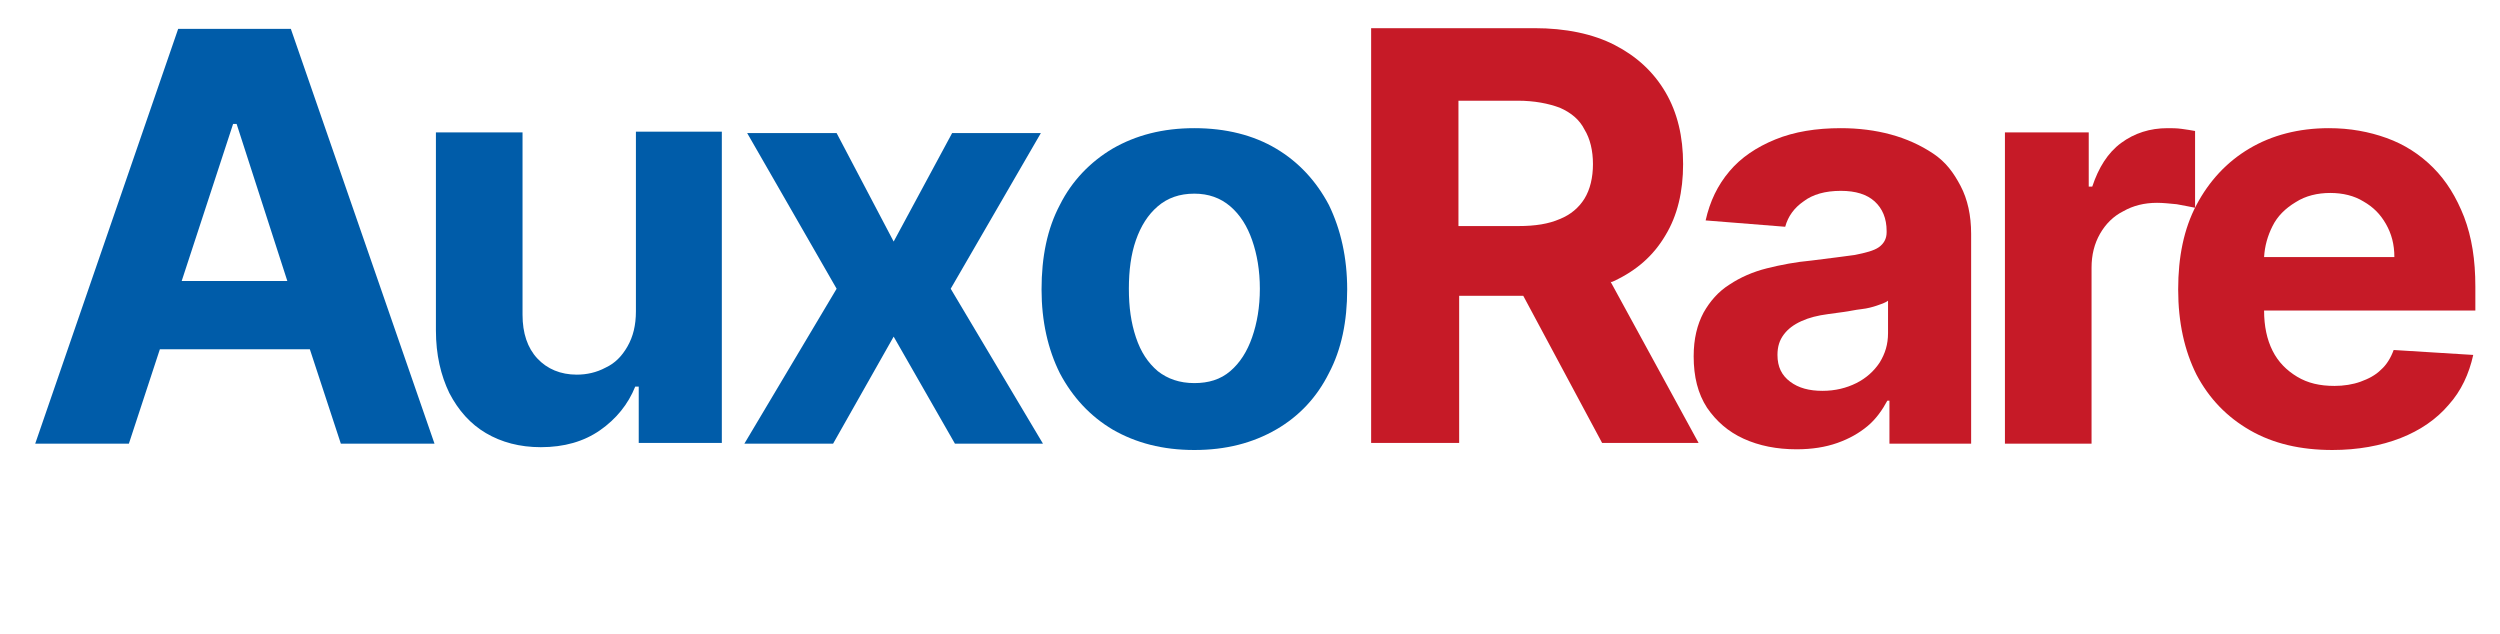
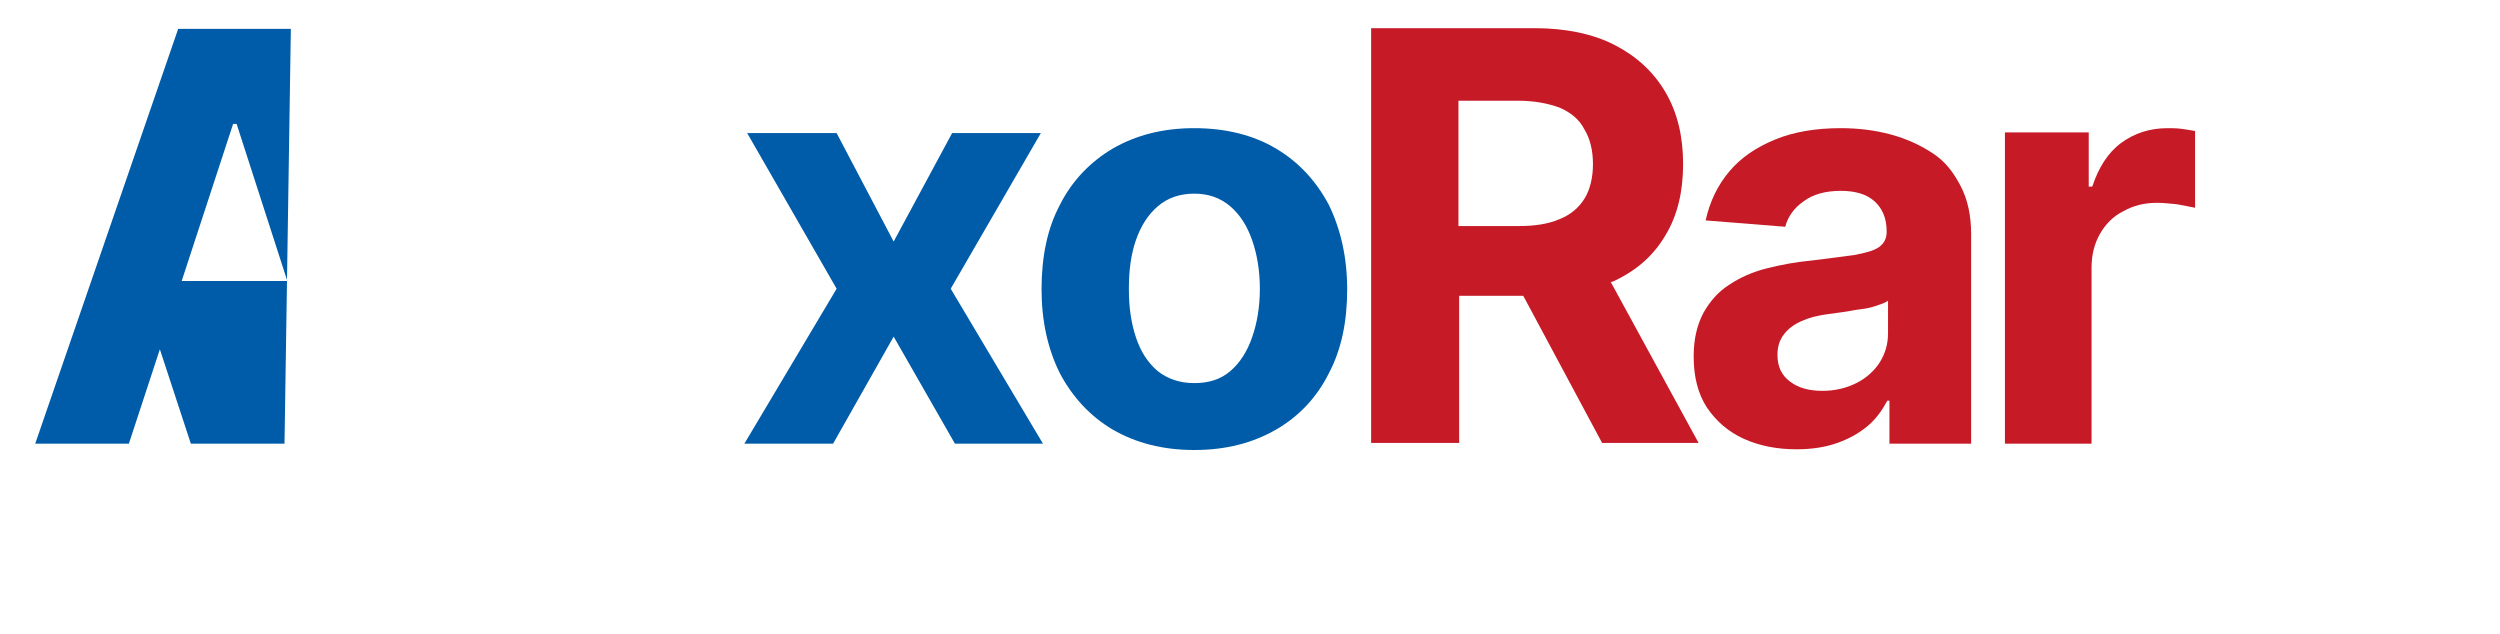
<svg xmlns="http://www.w3.org/2000/svg" xmlns:ns1="http://sodipodi.sourceforge.net/DTD/sodipodi-0.dtd" xmlns:ns2="http://www.inkscape.org/namespaces/inkscape" version="1.1" id="Livello_1" x="0px" y="0px" viewBox="0 0 355 90" xml:space="preserve" ns1:docname="AuxoRare.svg" width="355" height="90" ns2:version="1.2.1 (9c6d41e, 2022-07-14)">
  <defs id="defs738" />
  <ns1:namedview id="namedview736" pagecolor="#ffffff" bordercolor="#000000" borderopacity="0.25" ns2:showpageshadow="2" ns2:pageopacity="0.0" ns2:pagecheckerboard="0" ns2:deskcolor="#d1d1d1" showgrid="false" ns2:zoom="1.6406212" ns2:cx="168.22896" ns2:cy="70.0954" ns2:window-width="1309" ns2:window-height="456" ns2:window-x="611" ns2:window-y="25" ns2:window-maximized="0" ns2:current-layer="Livello_1" />
  <style type="text/css" id="style711">
	.st0{fill:#005CA9;}
	.st1{fill:#C61A27;}
</style>
  <g id="g733" transform="translate(-243.7,-257.2)">
    <g id="g721">
-       <path class="st0" d="m 269,261.3 -20.3,58.9 H 262 l 4.4,-13.4 h 21.3 l 4.4,13.4 h 13.3 L 285,261.3 Z m 0.5,35.8 7.3,-22.3 h 0.5 l 7.2,22.3 z" id="path713" />
-       <path class="st0" d="m 334,301.4 c 0,2 -0.4,3.6 -1.2,5 -0.8,1.4 -1.8,2.4 -3.1,3 -1.3,0.7 -2.7,1 -4.1,1 -2.3,0 -4.2,-0.8 -5.6,-2.3 -1.4,-1.5 -2.1,-3.6 -2.1,-6.2 V 276 h -12.3 v 28.1 c 0,3.5 0.7,6.4 1.9,8.9 1.3,2.5 3,4.4 5.2,5.7 2.2,1.3 4.8,2 7.8,2 3.3,0 6.1,-0.8 8.4,-2.4 2.3,-1.6 4,-3.7 5,-6.2 h 0.5 v 8 h 11.8 V 275.9 H 334 Z" id="path715" />
+       <path class="st0" d="m 269,261.3 -20.3,58.9 H 262 l 4.4,-13.4 l 4.4,13.4 h 13.3 L 285,261.3 Z m 0.5,35.8 7.3,-22.3 h 0.5 l 7.2,22.3 z" id="path713" />
      <polygon class="st0" points="378.7,298.2 391.5,276.1 378.9,276.1 370.6,291.5 362.5,276.1 349.8,276.1 362.5,298.2 349.4,320.2 362,320.2 370.6,305 379.3,320.2 391.8,320.2 " id="polygon717" />
      <path class="st0" d="m 432.4,286.3 c -1.8,-3.4 -4.3,-6.1 -7.5,-8 -3.2,-1.9 -7.1,-2.9 -11.6,-2.9 -4.5,0 -8.3,1 -11.6,2.9 -3.2,1.9 -5.8,4.6 -7.5,8 -1.8,3.4 -2.6,7.4 -2.6,12 0,4.5 0.9,8.5 2.6,11.9 1.8,3.4 4.3,6.1 7.5,8 3.3,1.9 7.1,2.9 11.6,2.9 4.5,0 8.3,-1 11.6,-2.9 3.3,-1.9 5.8,-4.6 7.5,-8 1.8,-3.4 2.6,-7.4 2.6,-11.9 0,-4.5 -0.9,-8.5 -2.6,-12 z m -10.9,18.8 c -0.7,2 -1.7,3.6 -3.1,4.8 -1.4,1.2 -3.1,1.7 -5.1,1.7 -2.1,0 -3.8,-0.6 -5.2,-1.7 -1.4,-1.2 -2.4,-2.7 -3.1,-4.8 -0.7,-2.1 -1,-4.3 -1,-6.9 0,-2.6 0.3,-4.9 1,-6.9 0.7,-2 1.7,-3.6 3.1,-4.8 1.4,-1.2 3.1,-1.8 5.2,-1.8 2,0 3.7,0.6 5.1,1.8 1.4,1.2 2.4,2.8 3.1,4.8 0.7,2 1.1,4.3 1.1,6.9 0,2.6 -0.4,4.9 -1.1,6.9 z" id="path719" />
    </g>
    <g id="g731">
      <path class="st1" d="m 472.9,297.1 c 3.2,-1.5 5.6,-3.6 7.3,-6.5 1.7,-2.8 2.5,-6.2 2.5,-10.1 0,-3.9 -0.8,-7.3 -2.5,-10.2 -1.7,-2.9 -4.1,-5.1 -7.2,-6.7 -3.1,-1.6 -7,-2.4 -11.4,-2.4 h -23.2 v 58.9 h 12.5 v -20.9 h 9.1 l 11.2,20.9 h 13.7 l -12.5,-22.9 c 0.1,0.1 0.3,0 0.5,-0.1 z m -22.1,-25.6 h 8.4 c 2.4,0 4.4,0.4 6,1 1.6,0.7 2.8,1.7 3.5,3.1 0.8,1.3 1.2,3 1.2,4.9 0,1.9 -0.4,3.6 -1.2,4.9 -0.8,1.3 -2,2.3 -3.5,2.9 -1.6,0.7 -3.5,1 -5.9,1 h -8.5 z" id="path723" />
      <path class="st1" d="m 518.2,279 c -1.8,-1.2 -3.8,-2.1 -6,-2.7 -2.2,-0.6 -4.6,-0.9 -7.1,-0.9 -3.5,0 -6.6,0.5 -9.3,1.6 -2.7,1.1 -4.9,2.6 -6.5,4.5 -1.7,2 -2.8,4.3 -3.4,7 l 11.3,0.9 c 0.4,-1.5 1.3,-2.7 2.6,-3.6 1.3,-1 3.1,-1.5 5.3,-1.5 2.1,0 3.7,0.5 4.8,1.5 1.1,1 1.7,2.4 1.7,4.2 v 0.2 c 0,0.9 -0.4,1.6 -1.1,2.1 -0.7,0.5 -1.9,0.8 -3.4,1.1 -1.6,0.2 -3.6,0.5 -6.2,0.8 -2.2,0.2 -4.3,0.6 -6.3,1.1 -2,0.5 -3.8,1.3 -5.3,2.3 -1.6,1 -2.8,2.4 -3.7,4 -0.9,1.7 -1.4,3.7 -1.4,6.2 0,2.9 0.6,5.3 1.9,7.3 1.3,1.9 3,3.4 5.2,4.4 2.2,1 4.7,1.5 7.5,1.5 2.2,0 4.1,-0.3 5.8,-0.9 1.7,-0.6 3.1,-1.4 4.3,-2.4 1.2,-1 2.1,-2.3 2.8,-3.6 h 0.3 v 6.1 h 11.6 v -29.8 c 0,-2.6 -0.5,-4.9 -1.5,-6.8 -1,-1.9 -2.1,-3.4 -3.9,-4.6 z m -6.4,25.5 c 0,1.6 -0.4,2.9 -1.2,4.2 -0.8,1.2 -1.9,2.2 -3.3,2.9 -1.4,0.7 -3,1.1 -4.8,1.1 -1.9,0 -3.4,-0.4 -4.6,-1.3 -1.2,-0.9 -1.8,-2.1 -1.8,-3.8 0,-1.2 0.3,-2.1 0.9,-2.9 0.6,-0.8 1.4,-1.4 2.5,-1.9 1.1,-0.5 2.3,-0.8 3.8,-1 0.7,-0.1 1.4,-0.2 2.2,-0.3 0.8,-0.1 1.6,-0.3 2.5,-0.4 0.9,-0.1 1.6,-0.3 2.2,-0.5 0.6,-0.2 1.2,-0.4 1.6,-0.7 z" id="path725" />
      <path class="st1" d="m 555.4,286.7 v -10.9 c -0.5,-0.1 -1.2,-0.2 -1.9,-0.3 -0.7,-0.1 -1.4,-0.1 -2,-0.1 -2.5,0 -4.7,0.7 -6.6,2.1 -1.9,1.4 -3.2,3.5 -4.1,6.2 h -0.5 V 276 h -11.9 v 44.2 h 12.3 v -25 c 0,-1.8 0.4,-3.4 1.2,-4.8 0.8,-1.4 1.9,-2.5 3.3,-3.2 1.4,-0.8 3,-1.2 4.8,-1.2 0.8,0 1.8,0.1 2.8,0.2 1.2,0.2 2,0.4 2.6,0.5 z" id="path727" />
-       <path class="st1" d="m 595.2,301.3 v -3.4 c 0,-3.8 -0.5,-7 -1.6,-9.9 -1.1,-2.8 -2.5,-5.1 -4.4,-7 -1.9,-1.9 -4.1,-3.3 -6.6,-4.2 -2.5,-0.9 -5.2,-1.4 -8.2,-1.4 -4.3,0 -8.1,1 -11.3,2.9 -3.2,1.9 -5.7,4.6 -7.5,8 -1.8,3.4 -2.6,7.4 -2.6,12 0,4.7 0.9,8.7 2.6,12.1 1.8,3.4 4.3,6 7.6,7.9 3.3,1.9 7.2,2.8 11.7,2.8 3.6,0 6.9,-0.6 9.7,-1.7 2.8,-1.1 5.1,-2.7 6.8,-4.7 1.8,-2 2.9,-4.4 3.5,-7.1 l -11.3,-0.7 c -0.4,1.1 -1,2.1 -1.8,2.8 -0.8,0.8 -1.8,1.3 -2.9,1.7 -1.1,0.4 -2.4,0.6 -3.7,0.6 -2.1,0 -3.8,-0.4 -5.3,-1.3 -1.5,-0.9 -2.7,-2.1 -3.5,-3.7 -0.8,-1.6 -1.2,-3.5 -1.2,-5.7 v 0 z m -25.5,-15.4 c 1.4,-0.9 3.1,-1.3 4.9,-1.3 1.8,0 3.4,0.4 4.7,1.2 1.4,0.8 2.4,1.8 3.2,3.2 0.8,1.4 1.2,2.9 1.2,4.7 h -18.5 c 0.1,-1.6 0.5,-3 1.2,-4.4 0.7,-1.4 1.8,-2.5 3.3,-3.4 z" id="path729" />
    </g>
  </g>
</svg>